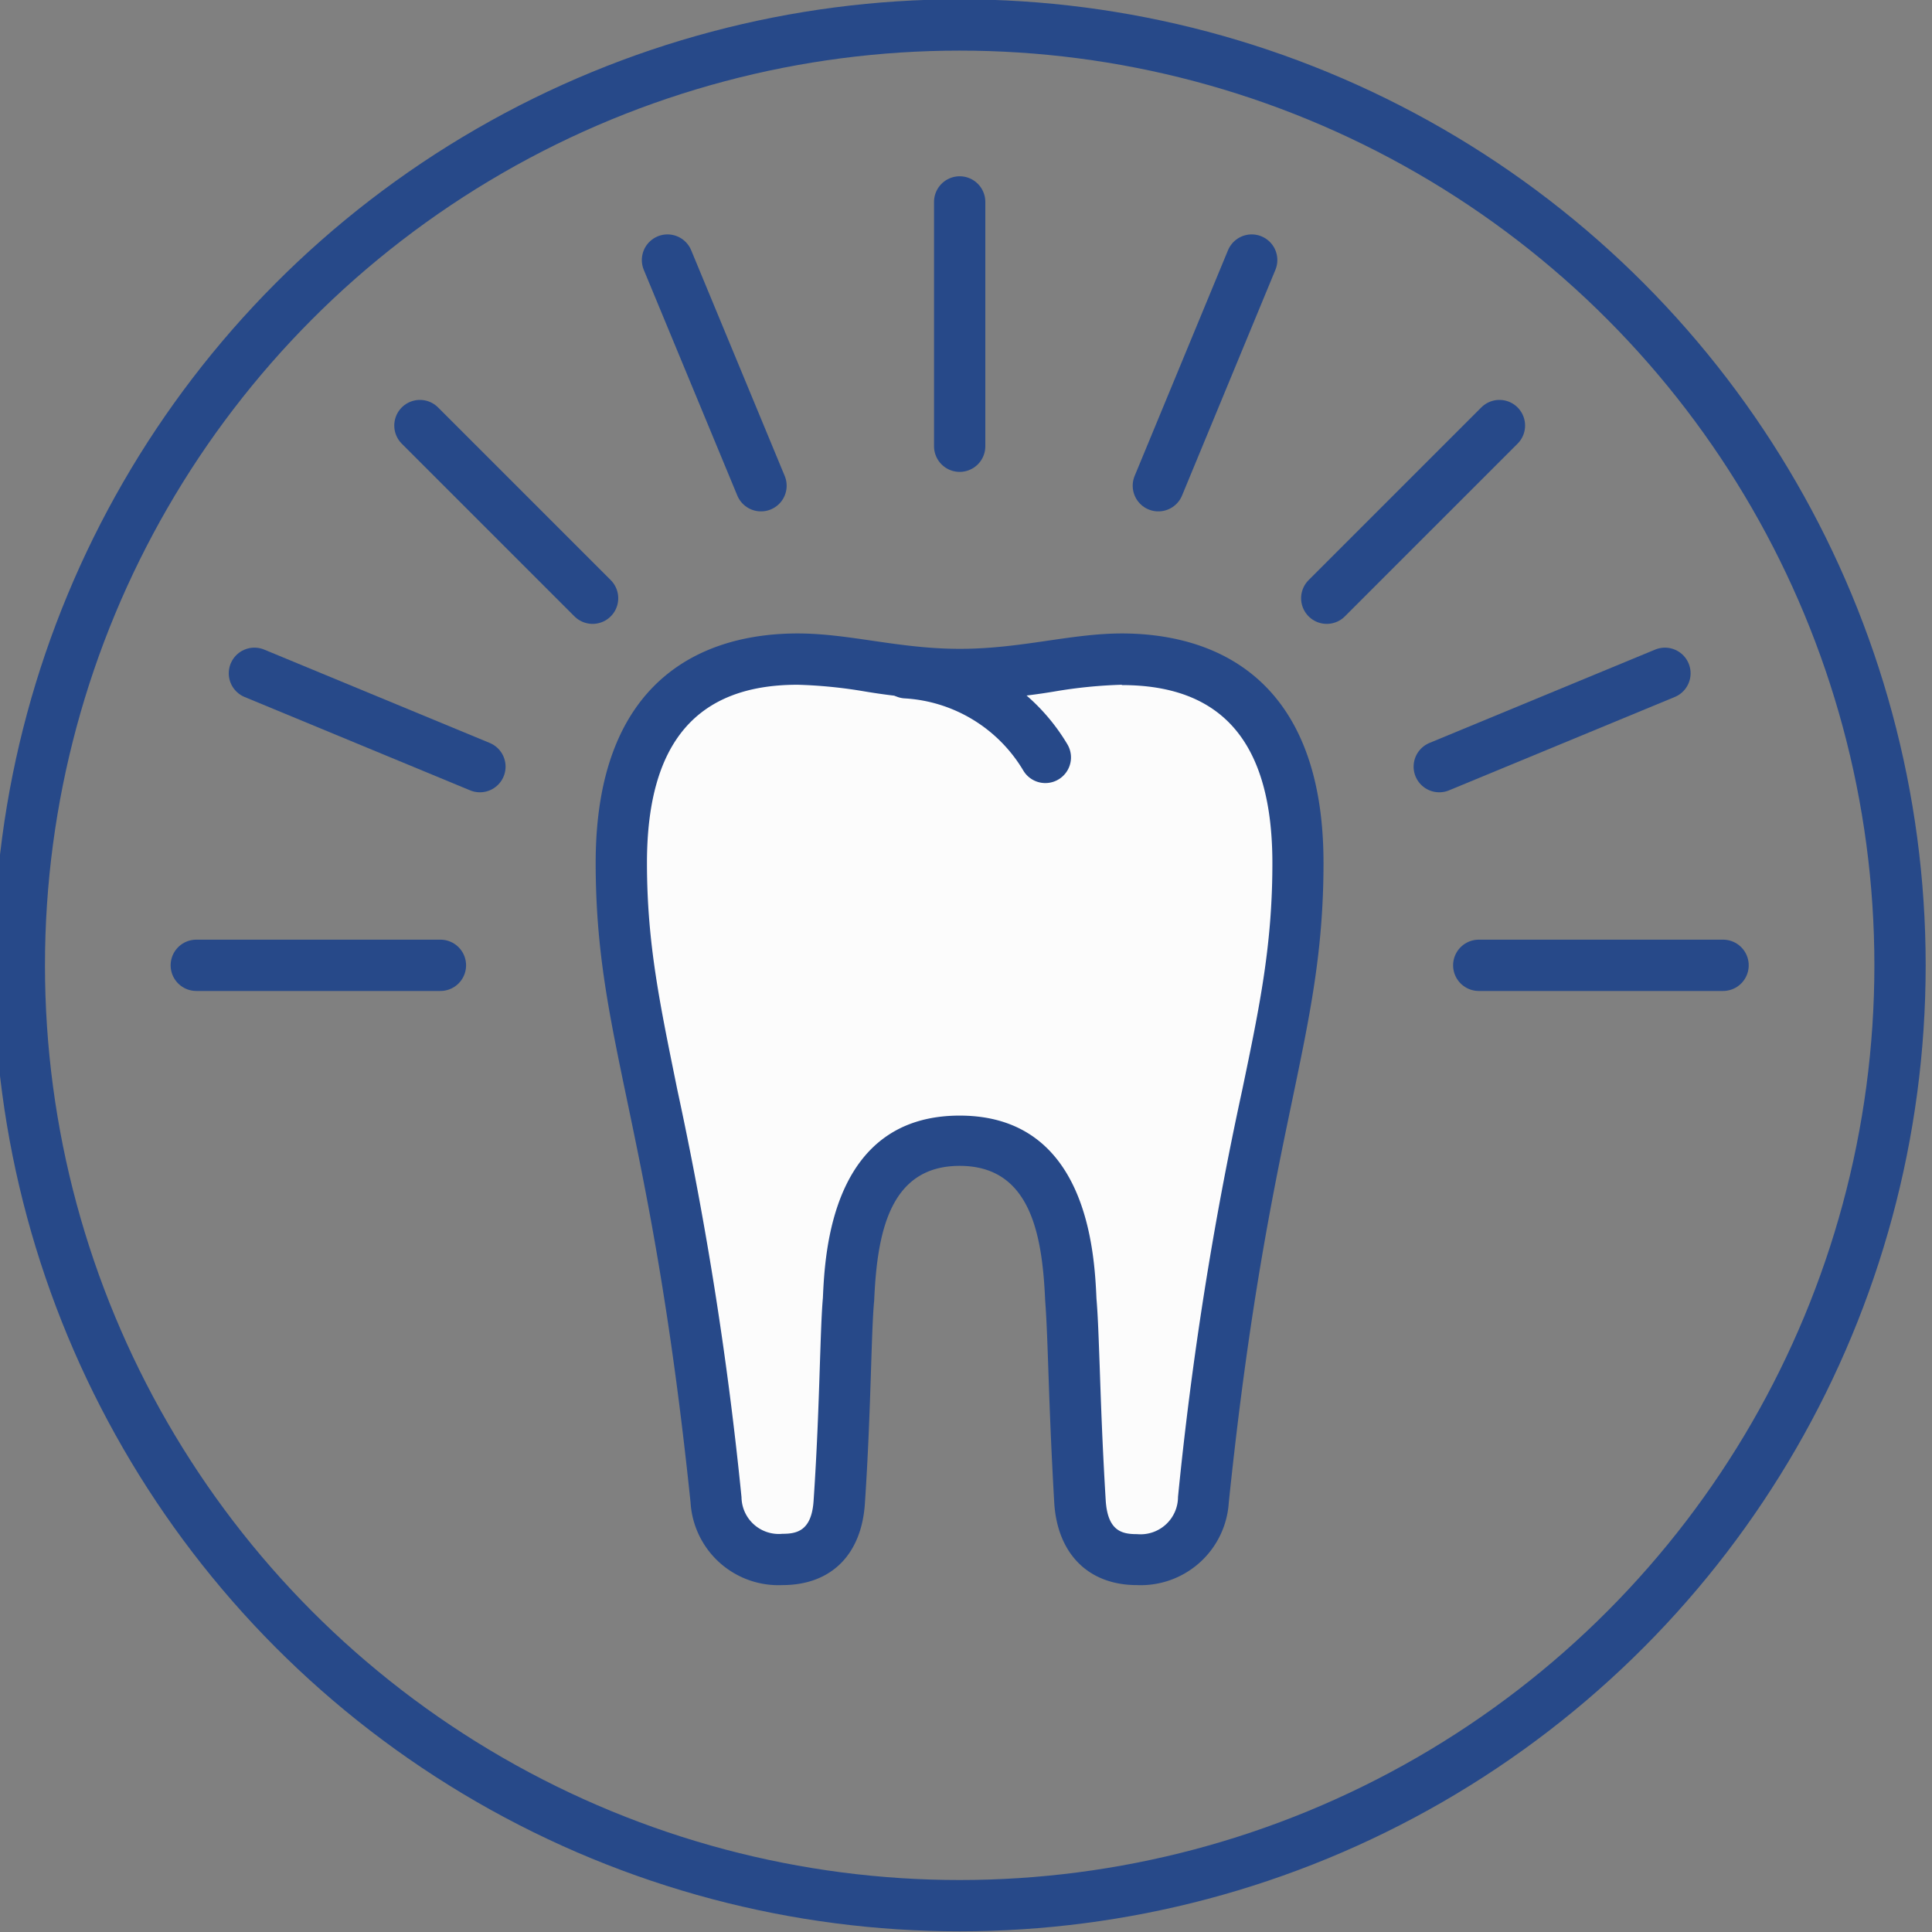
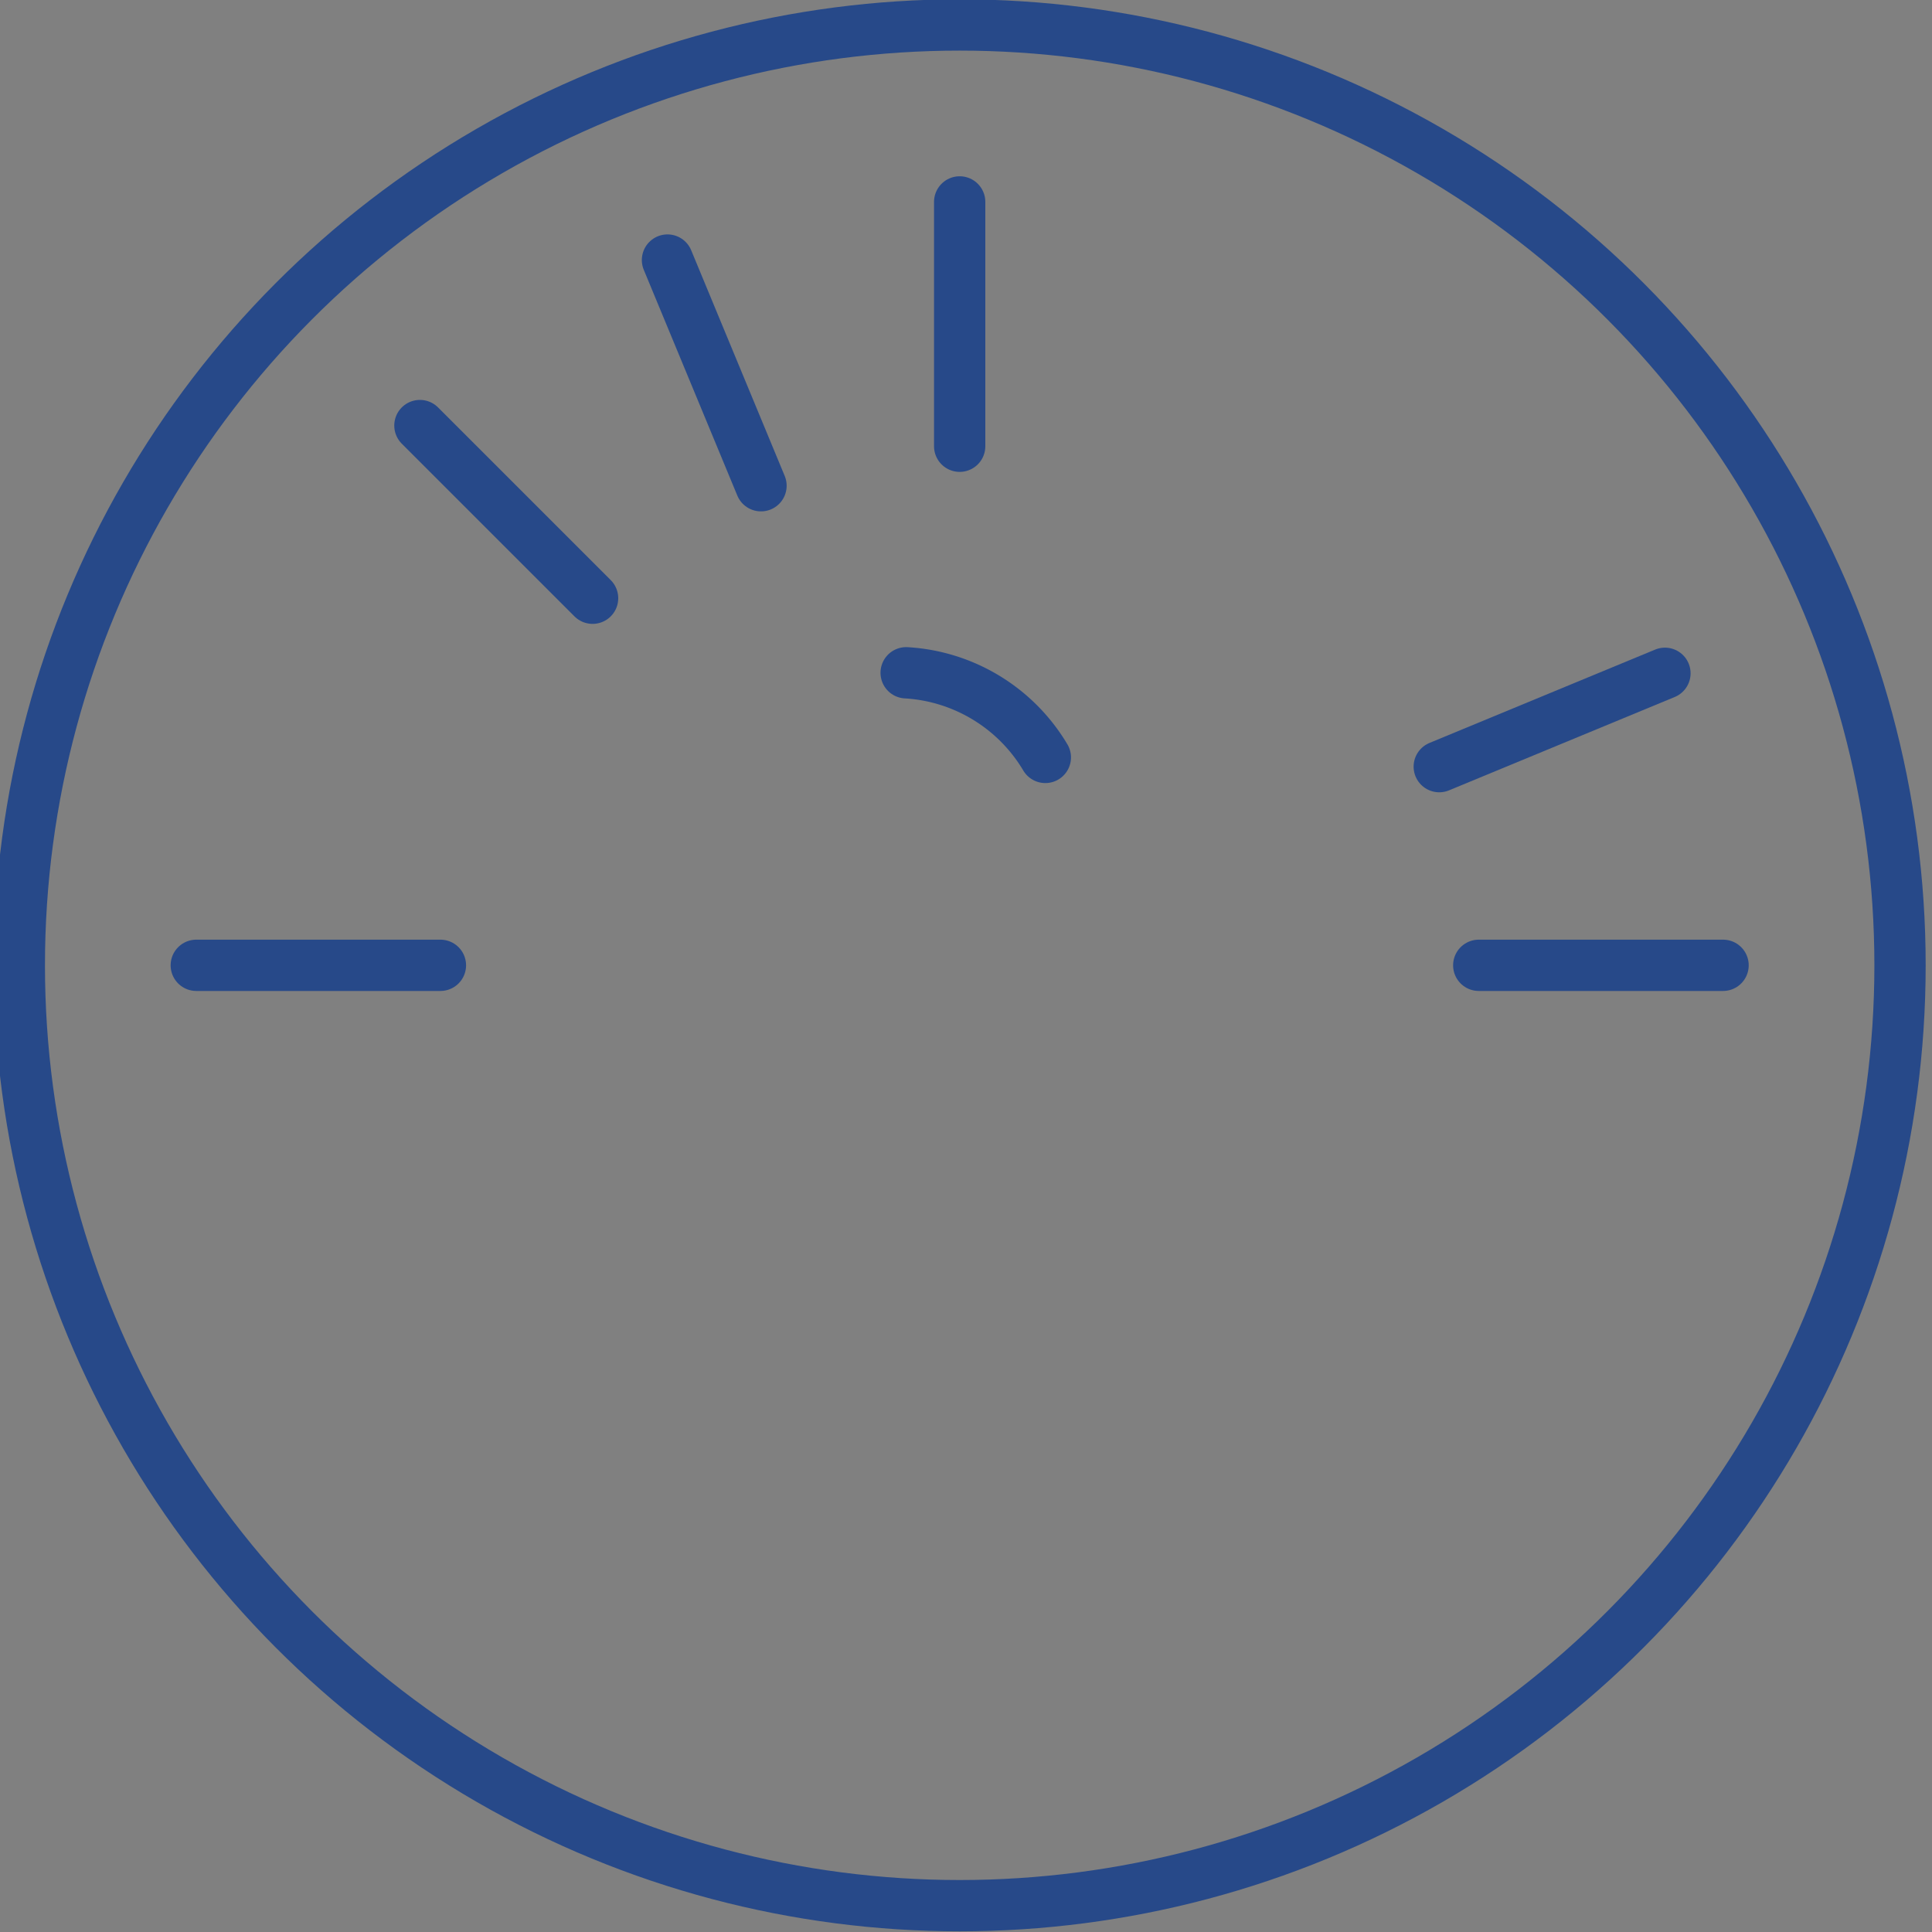
<svg xmlns="http://www.w3.org/2000/svg" id="Ebene_1" data-name="Ebene 1" viewBox="0 0 113 113">
  <rect x="0" y="0" width="113" height="113" fill="#808080" stroke="none" />
  <defs>
    <style>.cls-1,.cls-5{fill:none;}.cls-1,.cls-2,.cls-5{stroke:#274989;stroke-miterlimit:10;stroke-width:3px;}.cls-2,.cls-3{fill:#fcfcfc;}.cls-2,.cls-5{stroke-linecap:round;}.cls-4{fill:#274989;}</style>
  </defs>
  <circle class="cls-1" cx="56.13" cy="56.46" r="55" />
  <line class="cls-2" x1="56.13" y1="11.81" x2="56.13" y2="26.1" />
-   <line class="cls-2" x1="73.21" y1="15.21" x2="67.75" y2="28.41" />
-   <line class="cls-2" x1="87.7" y1="24.89" x2="77.6" y2="34.99" />
  <line class="cls-2" x1="97.38" y1="39.38" x2="84.18" y2="44.84" />
  <line class="cls-2" x1="39.04" y1="15.21" x2="44.51" y2="28.41" />
  <line class="cls-2" x1="24.56" y1="24.89" x2="34.66" y2="34.99" />
-   <line class="cls-2" x1="14.88" y1="39.38" x2="28.07" y2="44.84" />
  <line class="cls-2" x1="11.48" y1="56.46" x2="25.76" y2="56.46" />
  <line class="cls-2" x1="100.78" y1="56.46" x2="86.49" y2="56.46" />
-   <path class="cls-3" d="M66.51,91.23c-2.59,0-3.25-1.86-3.34-3.42C63,84.49,62.89,82,62.82,80c-.06-1.64-.1-2.93-.19-4-.11-2.5-.42-9.26-6.5-9.26s-6.4,6.76-6.51,9.31c-.08.77-.13,2.17-.18,4-.07,2.18-.16,4.89-.36,7.83-.09,1.57-.74,3.43-3.33,3.43a3.68,3.68,0,0,1-3.88-3.51,208.76,208.76,0,0,0-3.73-23.63c-1-5-1.81-8.66-1.81-13.6,0-9.85,5.61-11.92,10.31-11.92a28.72,28.72,0,0,1,4.14.41,36,36,0,0,0,5.35.49A35.85,35.85,0,0,0,61.47,39a28.86,28.86,0,0,1,4.14-.41c4.71,0,10.31,2.07,10.31,11.92,0,4.94-.76,8.57-1.8,13.6a210.29,210.29,0,0,0-3.74,23.65A3.66,3.66,0,0,1,66.51,91.23Z" />
-   <path class="cls-4" d="M65.61,40.07c5.93,0,8.81,3.41,8.81,10.42,0,4.78-.74,8.35-1.77,13.29A208.33,208.33,0,0,0,68.9,87.55a2.19,2.19,0,0,1-2.39,2.18c-.87,0-1.73-.16-1.84-2-.2-3.31-.28-5.79-.35-7.79-.06-1.63-.1-2.93-.19-4-.12-2.7-.53-10.69-8-10.69s-7.88,7.93-8,10.66c-.08.9-.12,2.23-.18,4-.07,2.16-.16,4.86-.36,7.8-.1,1.85-1,2-1.83,2a2.18,2.18,0,0,1-2.39-2.14,212.51,212.51,0,0,0-3.75-23.81c-1-4.94-1.78-8.51-1.78-13.29,0-7,2.88-10.42,8.81-10.42a27.8,27.8,0,0,1,3.92.39,37.3,37.3,0,0,0,5.57.51,37,37,0,0,0,5.56-.51,28,28,0,0,1,3.92-.39m0-3c-3,0-5.9.9-9.48.9s-6.45-.9-9.49-.9c-5.55,0-11.81,2.69-11.81,13.42,0,10.38,3.22,15,5.55,37.41a5.15,5.15,0,0,0,5.37,4.83c2.86,0,4.65-1.79,4.83-4.83.36-5.37.36-10,.54-11.82.17-3.93.89-7.87,5-7.87s4.83,3.94,5,7.87c.18,2.33.18,5.73.53,11.82.18,3,2,4.83,4.84,4.83a5.16,5.16,0,0,0,5.37-4.83c2.32-22.37,5.54-27,5.54-37.41,0-10.73-6.26-13.42-11.81-13.42Z" />
  <path class="cls-5" d="M53,39.35a10.16,10.16,0,0,1,8.14,4.95" />
</svg>